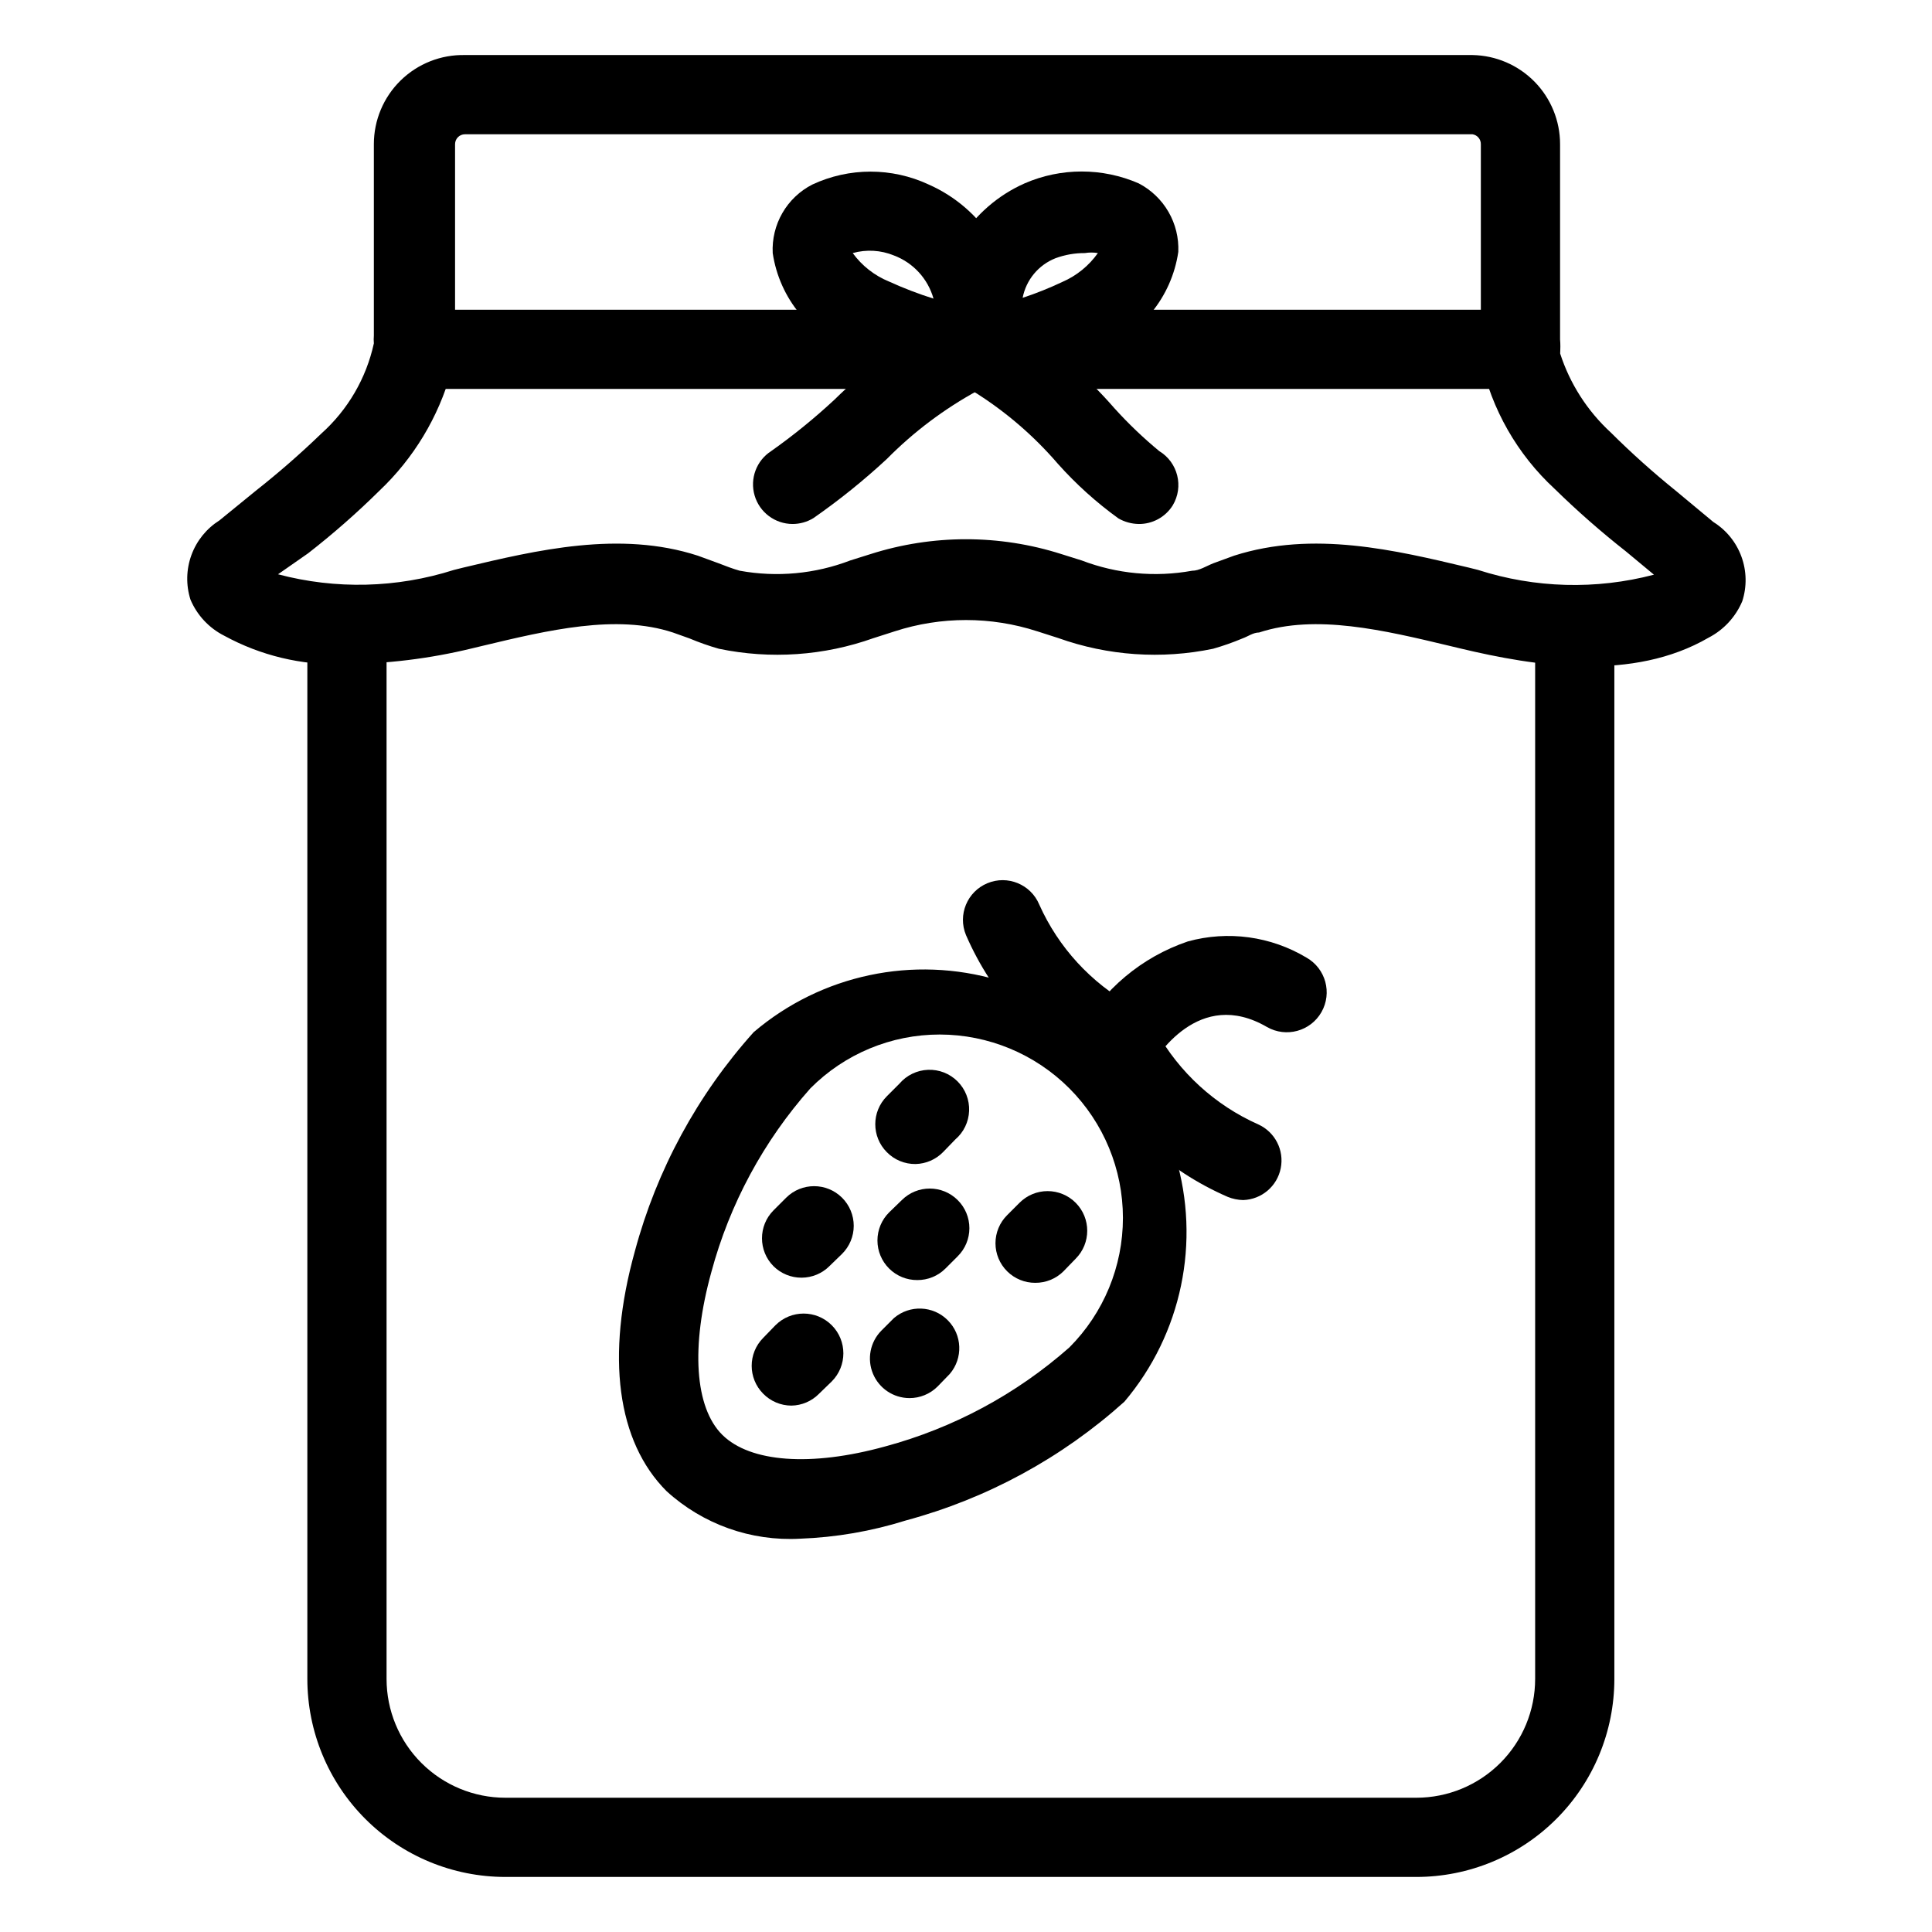
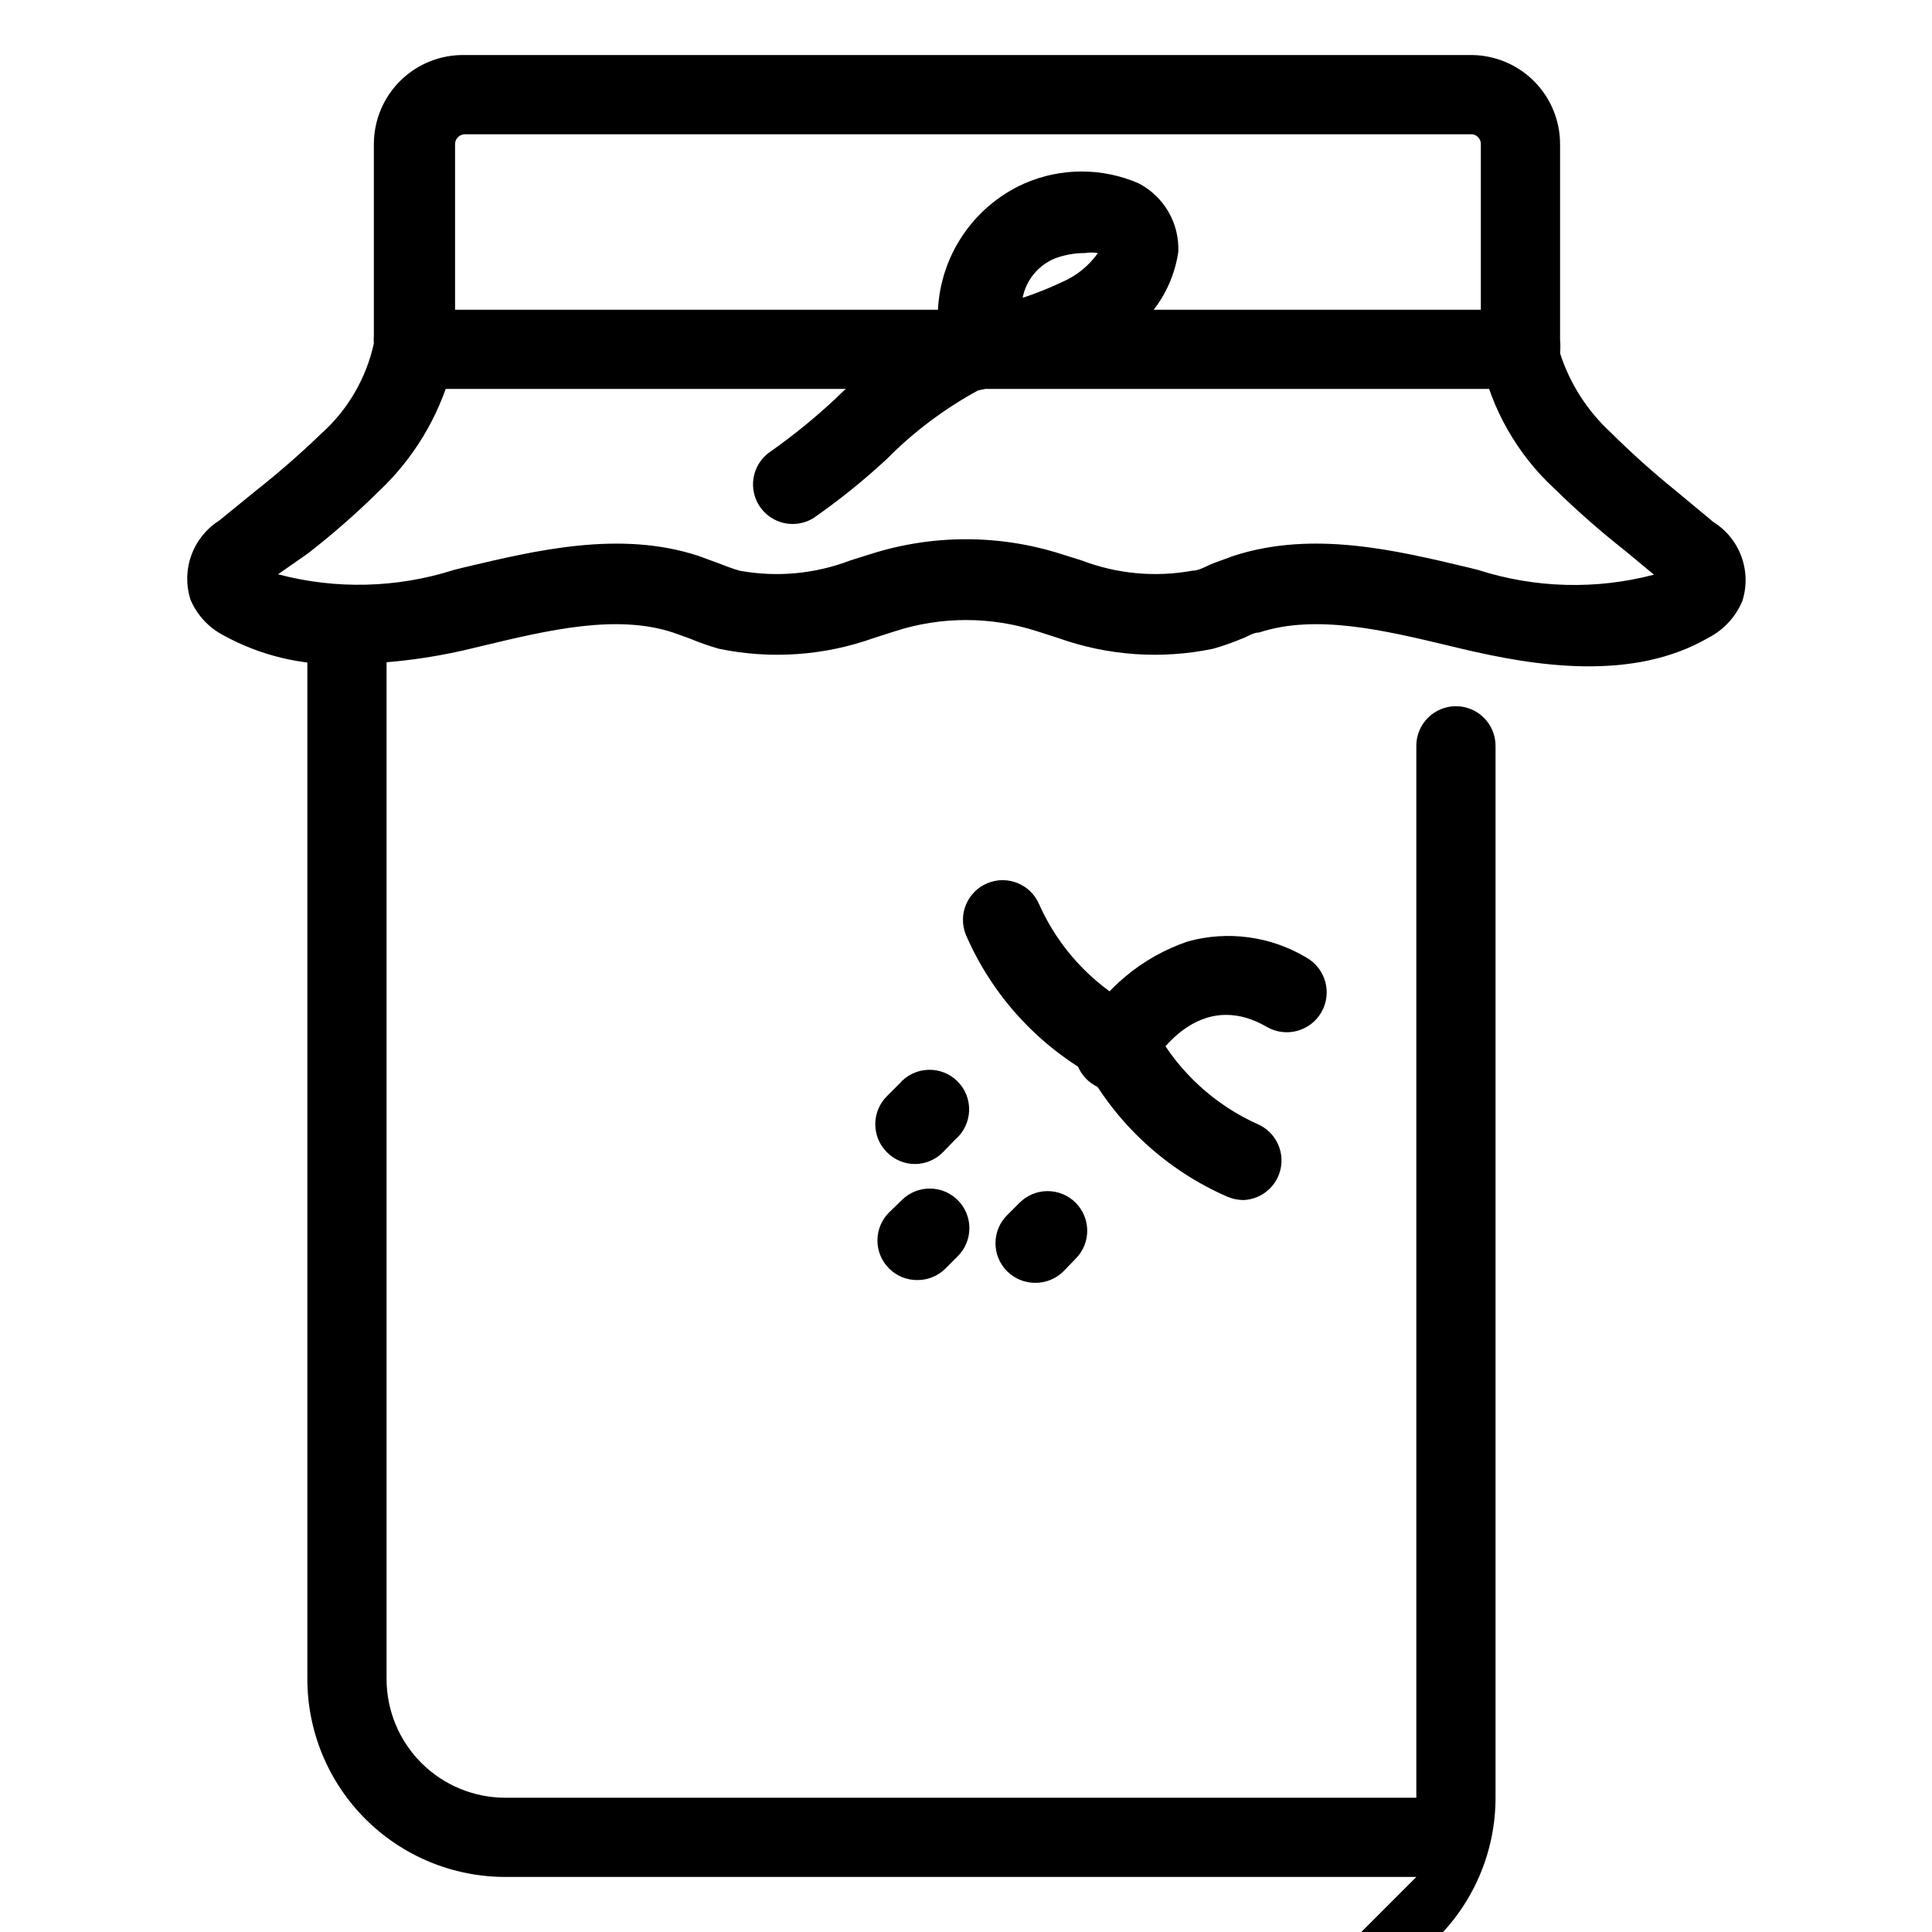
<svg xmlns="http://www.w3.org/2000/svg" fill="#000000" width="800px" height="800px" version="1.1" viewBox="144 144 512 512">
  <g>
-     <path d="m519.34 641.41h-241.41c-13.918 0-27.266-5.527-37.109-15.371-9.84-9.84-15.371-23.191-15.371-37.109v-278.98c0-5.797 4.699-10.496 10.496-10.496 5.797 0 10.496 4.699 10.496 10.496v278.98c0 8.352 3.316 16.363 9.223 22.266 5.906 5.906 13.914 9.223 22.266 9.223h241.41c8.352 0 16.359-3.316 22.266-9.223 5.902-5.902 9.223-13.914 9.223-22.266v-278.77c0-5.797 4.699-10.496 10.496-10.496s10.496 4.699 10.496 10.496v278.77c0 13.918-5.531 27.27-15.371 37.109-9.844 9.844-23.191 15.371-37.109 15.371z" />
+     <path d="m519.34 641.41h-241.41c-13.918 0-27.266-5.527-37.109-15.371-9.84-9.84-15.371-23.191-15.371-37.109v-278.98c0-5.797 4.699-10.496 10.496-10.496 5.797 0 10.496 4.699 10.496 10.496v278.98c0 8.352 3.316 16.363 9.223 22.266 5.906 5.906 13.914 9.223 22.266 9.223h241.41v-278.77c0-5.797 4.699-10.496 10.496-10.496s10.496 4.699 10.496 10.496v278.77c0 13.918-5.531 27.27-15.371 37.109-9.844 9.844-23.191 15.371-37.109 15.371z" />
    <path d="m234.89 320.02c-10.98 0.324-21.848-2.285-31.488-7.559-4.008-2.027-7.168-5.41-8.922-9.551-1.227-3.852-1.141-8.004 0.246-11.805s3.996-7.031 7.418-9.188l9.656-7.871c6.023-4.746 11.801-9.789 17.32-15.113 7.055-6.309 11.941-14.684 13.957-23.934-0.059-0.699-0.059-1.398 0-2.098v-50.695c0-6.356 2.559-12.445 7.102-16.887 4.543-4.445 10.688-6.871 17.039-6.731h267.02c6.191 0.109 12.09 2.648 16.43 7.062 4.336 4.418 6.769 10.363 6.766 16.555v51.746c0.105 1.219 0.105 2.449 0 3.672 2.586 8.043 7.219 15.273 13.438 20.992 5.465 5.438 11.211 10.586 17.211 15.43l9.973 8.293c3.434 2.141 6.055 5.371 7.441 9.176 1.391 3.805 1.469 7.961 0.223 11.812-1.754 4.164-4.91 7.582-8.922 9.66-20.047 11.652-45.762 7.66-65.914 2.832l-2.625-0.629c-17.527-4.199-35.582-8.5-50.59-3.57-1.574 0-2.938 1.051-4.41 1.574-2.531 1.066-5.125 1.977-7.769 2.731-13.68 2.848-27.879 1.867-41.039-2.836l-5.562-1.785v0.004c-12.277-3.988-25.504-3.988-37.785 0l-5.562 1.785v-0.004c-13.16 4.703-27.359 5.684-41.039 2.836-2.641-0.754-5.234-1.664-7.769-2.731l-4.41-1.574c-15.008-4.934-33.062-0.629-50.59 3.57l-2.625 0.629h0.004c-11.203 2.731-22.688 4.137-34.219 4.199zm351.3-20.152m-368.51-3.676c15.324 4.062 31.496 3.664 46.602-1.152l2.519-0.629c19.418-4.617 41.461-9.867 62.137-3.148l5.457 1.996c1.891 0.734 3.777 1.469 5.668 1.996v-0.004c9.828 1.789 19.957 0.848 29.285-2.731l5.352-1.68c16.457-5.25 34.137-5.25 50.59 0l5.352 1.68h0.004c9.328 3.57 19.457 4.516 29.281 2.731 1.891 0 3.777-1.258 5.668-1.996l5.457-1.996c20.992-6.719 42.719-1.469 62.137 3.148l2.519 0.629v0.004c15.098 4.848 31.266 5.285 46.605 1.258l-7.453-6.191c-6.594-5.184-12.898-10.719-18.895-16.586-9.871-9.125-16.688-21.074-19.523-34.215-0.305-1.523-0.305-3.094 0-4.617v-52.48c0.02-1.301-0.918-2.418-2.203-2.625h-267.02c-1.449 0-2.621 1.176-2.621 2.625v51.746c0.906 2.883 0.523 6.019-1.051 8.605-3.363 12.023-9.93 22.906-19 31.488-5.965 5.894-12.273 11.43-18.891 16.582z" />
    <path d="m354.03 282.86c-4.648-0.012-8.738-3.082-10.047-7.539-1.309-4.461 0.473-9.254 4.379-11.773 5.898-4.168 11.508-8.727 16.793-13.645 8.164-8.031 17.379-14.914 27.395-20.469-0.289-7.734 1.746-15.379 5.844-21.945 4.098-6.566 10.066-11.754 17.141-14.895 9.641-4.195 20.59-4.195 30.23 0 3.297 1.715 6.035 4.332 7.894 7.551 1.859 3.215 2.762 6.894 2.602 10.605-0.867 5.93-3.34 11.512-7.152 16.137s-8.816 8.117-14.469 10.105c-10.109 4.566-20.66 8.086-31.488 10.496-8.891 4.84-17.027 10.957-24.141 18.156-6.102 5.66-12.59 10.887-19.418 15.641-1.672 1.035-3.598 1.578-5.562 1.574zm77.461-71.793c-2.652-0.016-5.281 0.445-7.769 1.363-4.508 1.781-7.793 5.738-8.711 10.496 3.582-1.184 7.086-2.586 10.496-4.199 3.789-1.641 7.059-4.289 9.445-7.66-1.145-0.191-2.316-0.191-3.461 0z" />
-     <path d="m445.76 282.86c-1.879-0.031-3.723-0.535-5.352-1.469-5.863-4.231-11.25-9.09-16.062-14.484-6.41-7.453-13.914-13.895-22.25-19.105-10.832-2.394-21.387-5.91-31.488-10.496-5.695-1.953-10.742-5.434-14.59-10.062-3.852-4.625-6.356-10.223-7.242-16.176-0.184-3.715 0.707-7.406 2.57-10.629 1.859-3.223 4.613-5.836 7.926-7.531 9.777-4.57 21.082-4.57 30.859 0 7.082 3.133 13.062 8.316 17.16 14.887 4.098 6.57 6.129 14.219 5.824 21.957 9.801 6.16 18.645 13.727 26.242 22.461 3.672 4.062 7.637 7.848 11.859 11.336 4.945 2.992 6.543 9.422 3.57 14.379-1.941 3.106-5.363 4.977-9.027 4.934zm-75.781-71.793c2.449 3.371 5.797 5.988 9.656 7.559 3.82 1.742 7.746 3.25 11.754 4.512-1.48-5.266-5.379-9.512-10.496-11.441-3.465-1.422-7.309-1.645-10.914-0.629z" />
    <path d="m546.94 247.07h-292.52c-5.797 0-10.496-4.699-10.496-10.496s4.699-10.496 10.496-10.496h292.52c5.797 0 10.496 4.699 10.496 10.496s-4.699 10.496-10.496 10.496z" />
    <path d="m439.25 432.96c-1.758 0.008-3.492-0.426-5.039-1.262-5.012-2.805-6.836-9.121-4.094-14.168 6.215-11.312 16.438-19.887 28.656-24.035 10.641-2.941 22.023-1.383 31.488 4.301 5.07 2.898 6.832 9.359 3.934 14.434-2.898 5.07-9.359 6.836-14.43 3.938-18.055-10.496-29.285 7.766-31.488 11.441v-0.004c-1.836 3.269-5.277 5.309-9.027 5.356z" />
-     <path d="m356.02 551.77c-13.004 0.723-25.75-3.816-35.371-12.594-13.121-13.121-16.164-35.688-8.398-63.605 5.793-21.551 16.582-41.438 31.488-58.043 17.902-15.246 42.293-20.418 64.844-13.754 22.547 6.668 40.207 24.27 46.945 46.797 6.734 22.527 1.641 46.934-13.543 64.883-16.57 14.906-36.418 25.695-57.941 31.488-9.082 2.852-18.508 4.477-28.023 4.828zm37.051-133.61c-12.887-0.012-25.242 5.125-34.32 14.273-12.406 13.98-21.391 30.652-26.242 48.703-5.457 19.734-4.41 35.895 2.938 43.141 7.348 7.242 23.406 8.5 43.141 3.043 18.074-4.871 34.777-13.852 48.809-26.242 9.09-9.113 14.195-21.461 14.191-34.332-0.004-12.871-5.113-25.219-14.207-34.328-9.098-9.109-21.434-14.234-34.309-14.258z" />
    <path d="m439.36 430.75c-1.566-0.008-3.106-0.367-4.516-1.047-15.543-8.355-27.816-21.703-34.844-37.891-2.234-5.363 0.305-11.52 5.668-13.75 5.359-2.234 11.516 0.305 13.75 5.668 5.074 11.344 13.691 20.734 24.559 26.766 5.207 2.5 7.41 8.738 4.934 13.957-1.66 3.805-5.402 6.273-9.551 6.297z" />
    <path d="m473.47 462.03c-1.406-0.027-2.793-0.312-4.094-0.84-16.188-7.027-29.539-19.305-37.891-34.848-2.332-5.184-0.113-11.281 5.004-13.754 5.117-2.473 11.273-0.422 13.887 4.621 6.106 10.973 15.609 19.668 27.082 24.773 4.438 2.016 6.906 6.82 5.953 11.605-0.949 4.781-5.07 8.277-9.941 8.441z" />
    <path d="m386.67 452.48c-2.879 0.043-5.648-1.094-7.66-3.152-4.07-4.094-4.07-10.703 0-14.797l3.359-3.359h-0.004c1.902-2.223 4.648-3.547 7.57-3.66s5.758 0.996 7.824 3.066c2.07 2.066 3.18 4.902 3.066 7.824-0.113 2.926-1.438 5.668-3.66 7.57l-3.254 3.359v-0.004c-1.91 1.953-4.508 3.082-7.242 3.152z" />
    <path d="m418.37 483.96c-2.789 0.02-5.473-1.078-7.453-3.043-1.988-1.969-3.106-4.652-3.106-7.449 0-2.801 1.117-5.484 3.106-7.453l3.254-3.254c1.973-1.988 4.652-3.106 7.453-3.106 2.797 0 5.481 1.117 7.453 3.106 4.066 4.094 4.066 10.703 0 14.797l-3.254 3.359c-1.98 1.965-4.664 3.062-7.453 3.043z" />
    <path d="m387.09 483.23c-2.793 0.02-5.473-1.078-7.453-3.043-1.988-1.969-3.106-4.652-3.106-7.453 0-2.797 1.117-5.481 3.106-7.449l3.359-3.254c4.094-4.07 10.703-4.07 14.797 0 1.988 1.969 3.106 4.652 3.106 7.449 0 2.801-1.117 5.484-3.106 7.453l-3.254 3.254c-1.98 1.965-4.66 3.062-7.449 3.043z" />
-     <path d="m384.99 514.51c-4.219-0.02-8.016-2.559-9.641-6.453-1.625-3.891-0.762-8.379 2.188-11.391l3.359-3.359c4.164-3.566 10.375-3.328 14.25 0.551 3.879 3.875 4.117 10.082 0.551 14.25l-3.254 3.359v-0.004c-1.98 1.965-4.664 3.062-7.453 3.047z" />
-     <path d="m356.44 482.6c-2.793 0.016-5.473-1.078-7.453-3.043-4.07-4.094-4.07-10.707 0-14.801l3.359-3.359c4.094-4.066 10.703-4.066 14.797 0 1.988 1.973 3.106 4.656 3.106 7.453 0 2.801-1.117 5.481-3.106 7.453l-3.359 3.254h0.004c-1.957 1.938-4.594 3.031-7.348 3.043z" />
-     <path d="m353.71 516.5c-2.805-0.012-5.488-1.145-7.453-3.148-4.07-4.094-4.07-10.707 0-14.801l3.254-3.359v0.004c4.117-4.117 10.789-4.117 14.906 0 4.113 4.113 4.113 10.785 0 14.902l-3.359 3.254c-1.938 1.977-4.578 3.109-7.348 3.148z" />
  </g>
</svg>